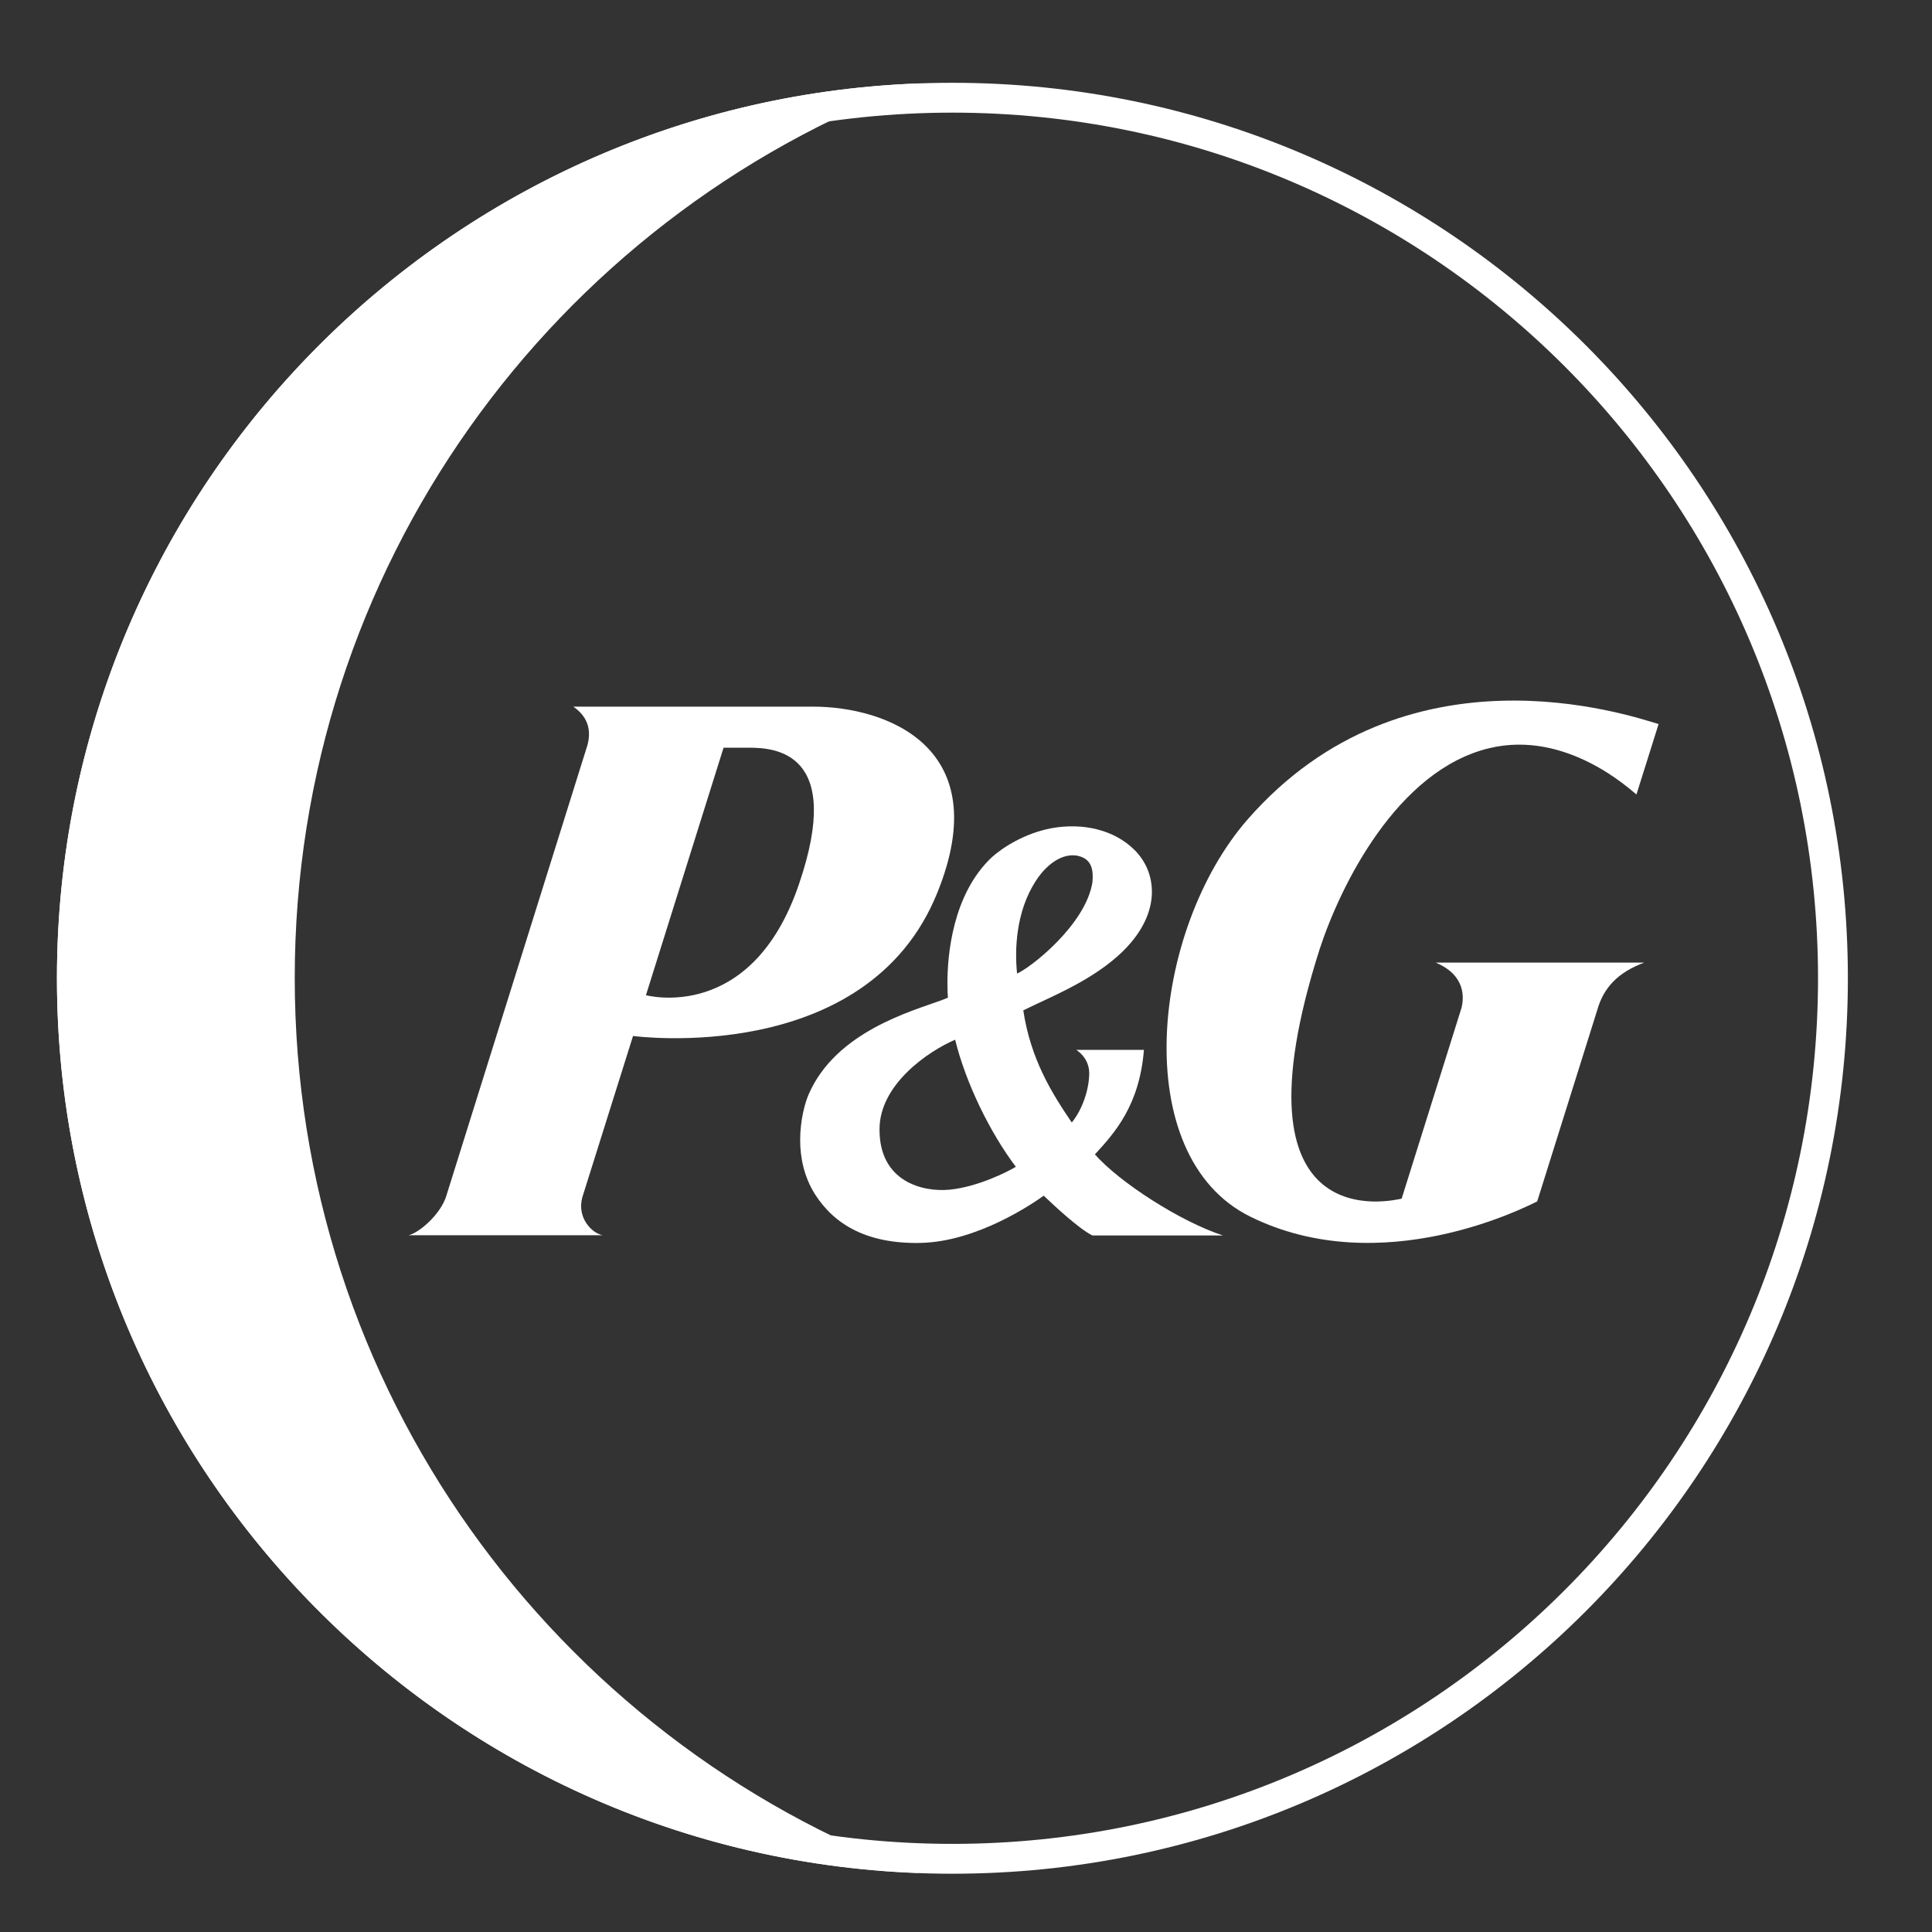
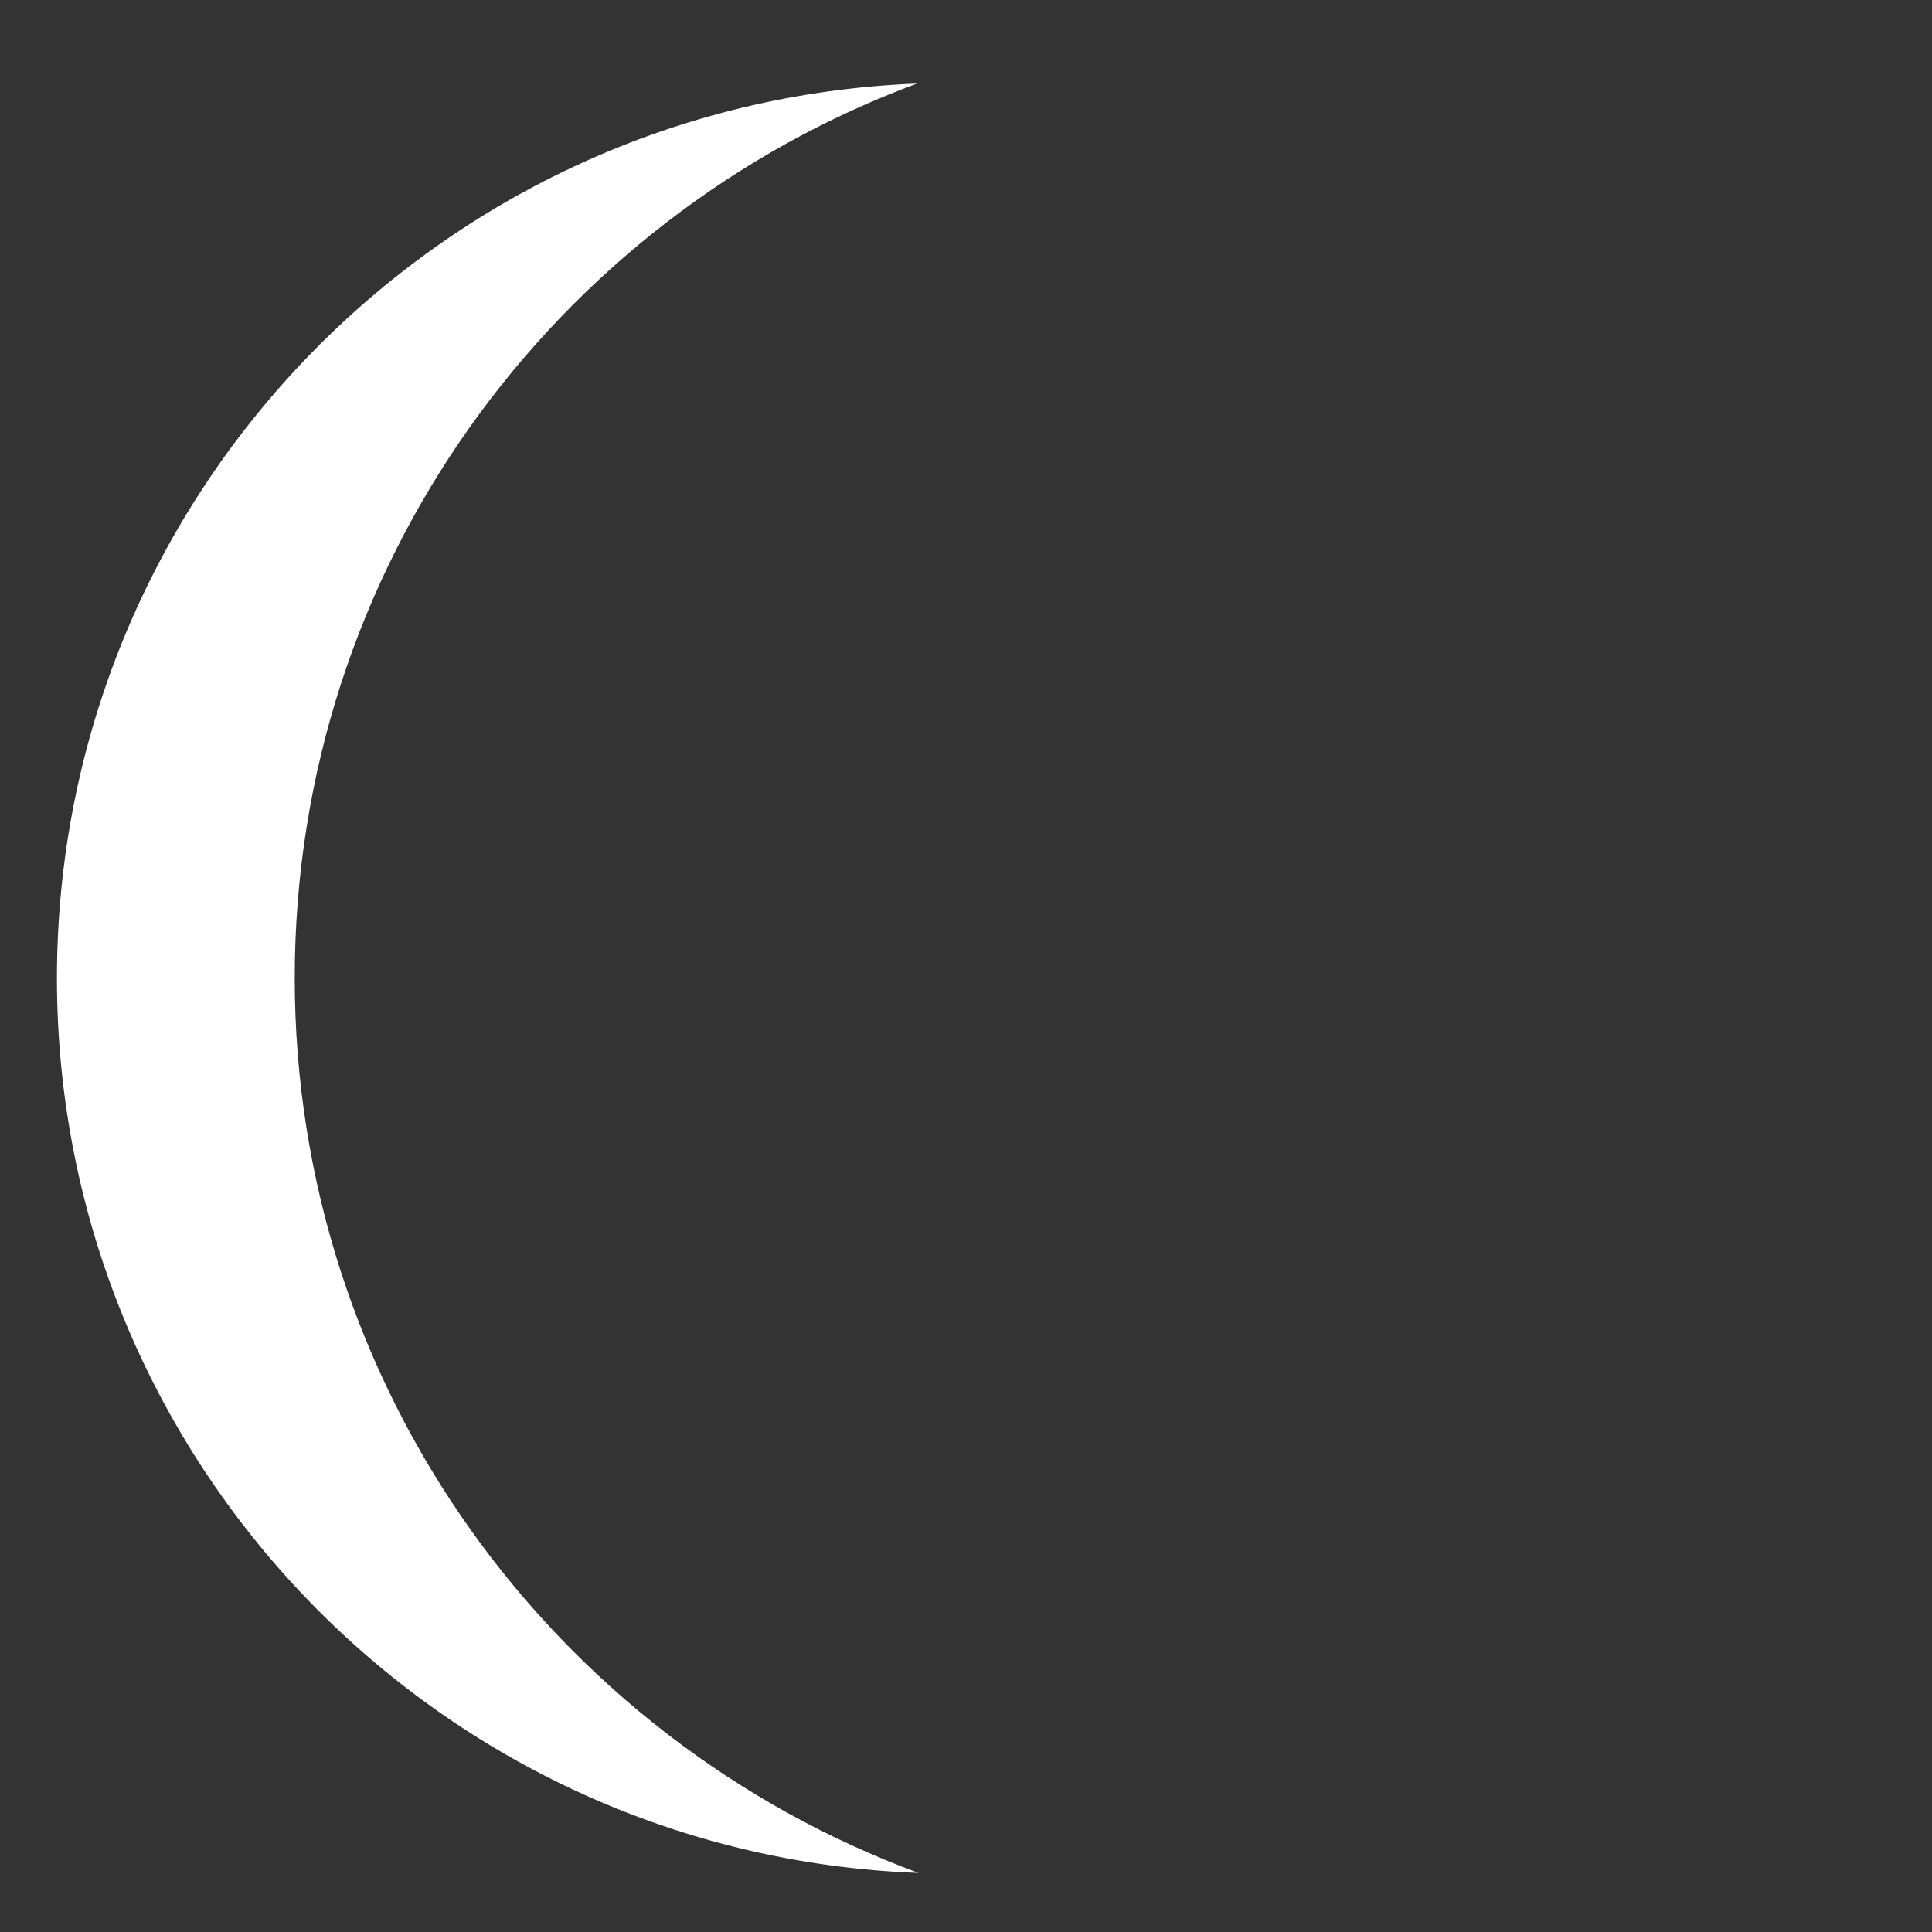
<svg xmlns="http://www.w3.org/2000/svg" width="129" height="129" viewBox="0 0 129 129" fill="none">
  <rect x="0" y="0" width="129" height="129" fill="#333333" stroke="none" />
-   <path fill-rule="evenodd" clip-rule="evenodd" d="M63.593 123.116C95.513 123.116 121.39 97.239 121.39 65.318C121.39 33.398 95.513 7.521 63.593 7.521C31.672 7.521 5.795 33.398 5.795 65.318C5.795 97.239 31.672 123.116 63.593 123.116ZM123.383 65.318C123.383 98.34 96.614 125.109 63.593 125.109C30.571 125.109 3.802 98.34 3.802 65.318C3.802 32.297 30.571 5.528 63.593 5.528C96.614 5.528 123.383 32.297 123.383 65.318Z" fill="white" />
-   <path d="M19.68 65.301C19.68 37.914 36.969 14.562 61.234 5.577C29.313 6.823 3.802 33.081 3.802 65.317C3.802 97.588 29.363 123.879 61.334 125.058C37.036 116.09 19.68 92.722 19.68 65.301Z" fill="white" />
-   <path d="M62.579 59.623C66.549 49.841 59.125 47.183 54.291 47.183H38.281C39.61 48.097 39.394 49.309 39.128 50.057L29.794 79.869C29.429 81.048 28.034 82.294 27.286 82.477H40.241C39.527 82.344 38.513 81.33 38.879 79.952L42.267 69.173C42.283 69.173 57.862 71.282 62.579 59.623ZM49.99 49.924C51.684 49.924 56.384 50.156 53.345 59.042C50.173 68.376 43.13 66.449 43.13 66.449L48.312 49.924H49.99Z" fill="white" />
-   <path d="M72.942 82.492H81.662C78.871 81.596 74.753 78.955 73.108 77.078C74.437 75.633 76.081 73.806 76.38 70.102H71.863C71.863 70.102 72.727 70.601 72.727 71.664C72.727 72.643 72.328 74.005 71.564 74.952C70.235 72.992 68.823 70.75 68.325 67.462C70.102 66.581 72.593 65.618 74.57 63.891C76.447 62.247 76.878 60.685 76.912 59.672V59.539C76.912 58.477 76.497 57.48 75.732 56.733C74.42 55.437 72.361 54.906 70.185 55.304C68.441 55.637 66.963 56.566 66.216 57.247C63.592 59.722 63.26 63.791 63.26 65.635C63.26 66.083 63.276 66.415 63.293 66.615C63.143 66.681 62.878 66.781 62.878 66.781C60.951 67.495 55.819 68.857 53.992 73.075C53.76 73.607 53.427 74.769 53.427 76.115C53.427 77.277 53.677 78.573 54.424 79.752C55.719 81.778 57.912 83.057 61.433 82.991C65.253 82.924 69.023 80.317 69.687 79.835C70.335 80.45 72.046 82.06 72.942 82.492ZM72.942 58.908C72.494 61.748 68.807 64.622 67.91 65.004C67.744 63.409 67.827 60.885 69.156 58.825C70.036 57.463 71.215 56.865 72.162 57.198C72.926 57.463 73.009 58.161 72.942 58.908ZM67.827 77.908C67.312 78.224 65.286 79.254 63.392 79.436C61.632 79.602 58.709 78.921 58.726 75.401C58.726 72.394 61.997 70.186 63.775 69.421C64.489 72.328 66.1 75.616 67.827 77.908Z" fill="white" />
-   <path d="M99.434 49.957C104.616 48.712 108.884 52.764 109.266 53.047L110.744 48.346C108.701 47.732 93.837 42.699 83.323 54.691C76.863 62.065 75.285 77.179 83.473 81.231C92.243 85.566 101.925 80.567 102.639 80.218L106.642 67.463C107.074 65.918 108.053 64.921 109.781 64.274H95.863C97.889 65.121 97.74 66.649 97.59 67.28L93.588 80.035C93.056 80.135 81.862 82.925 88.123 63.344C89.502 59.142 93.272 51.435 99.434 49.957Z" fill="white" />
+   <path d="M19.68 65.301C19.68 37.914 36.969 14.562 61.234 5.577C29.313 6.823 3.802 33.081 3.802 65.317C3.802 97.588 29.363 123.879 61.334 125.058C37.036 116.09 19.68 92.722 19.68 65.301" fill="white" />
</svg>